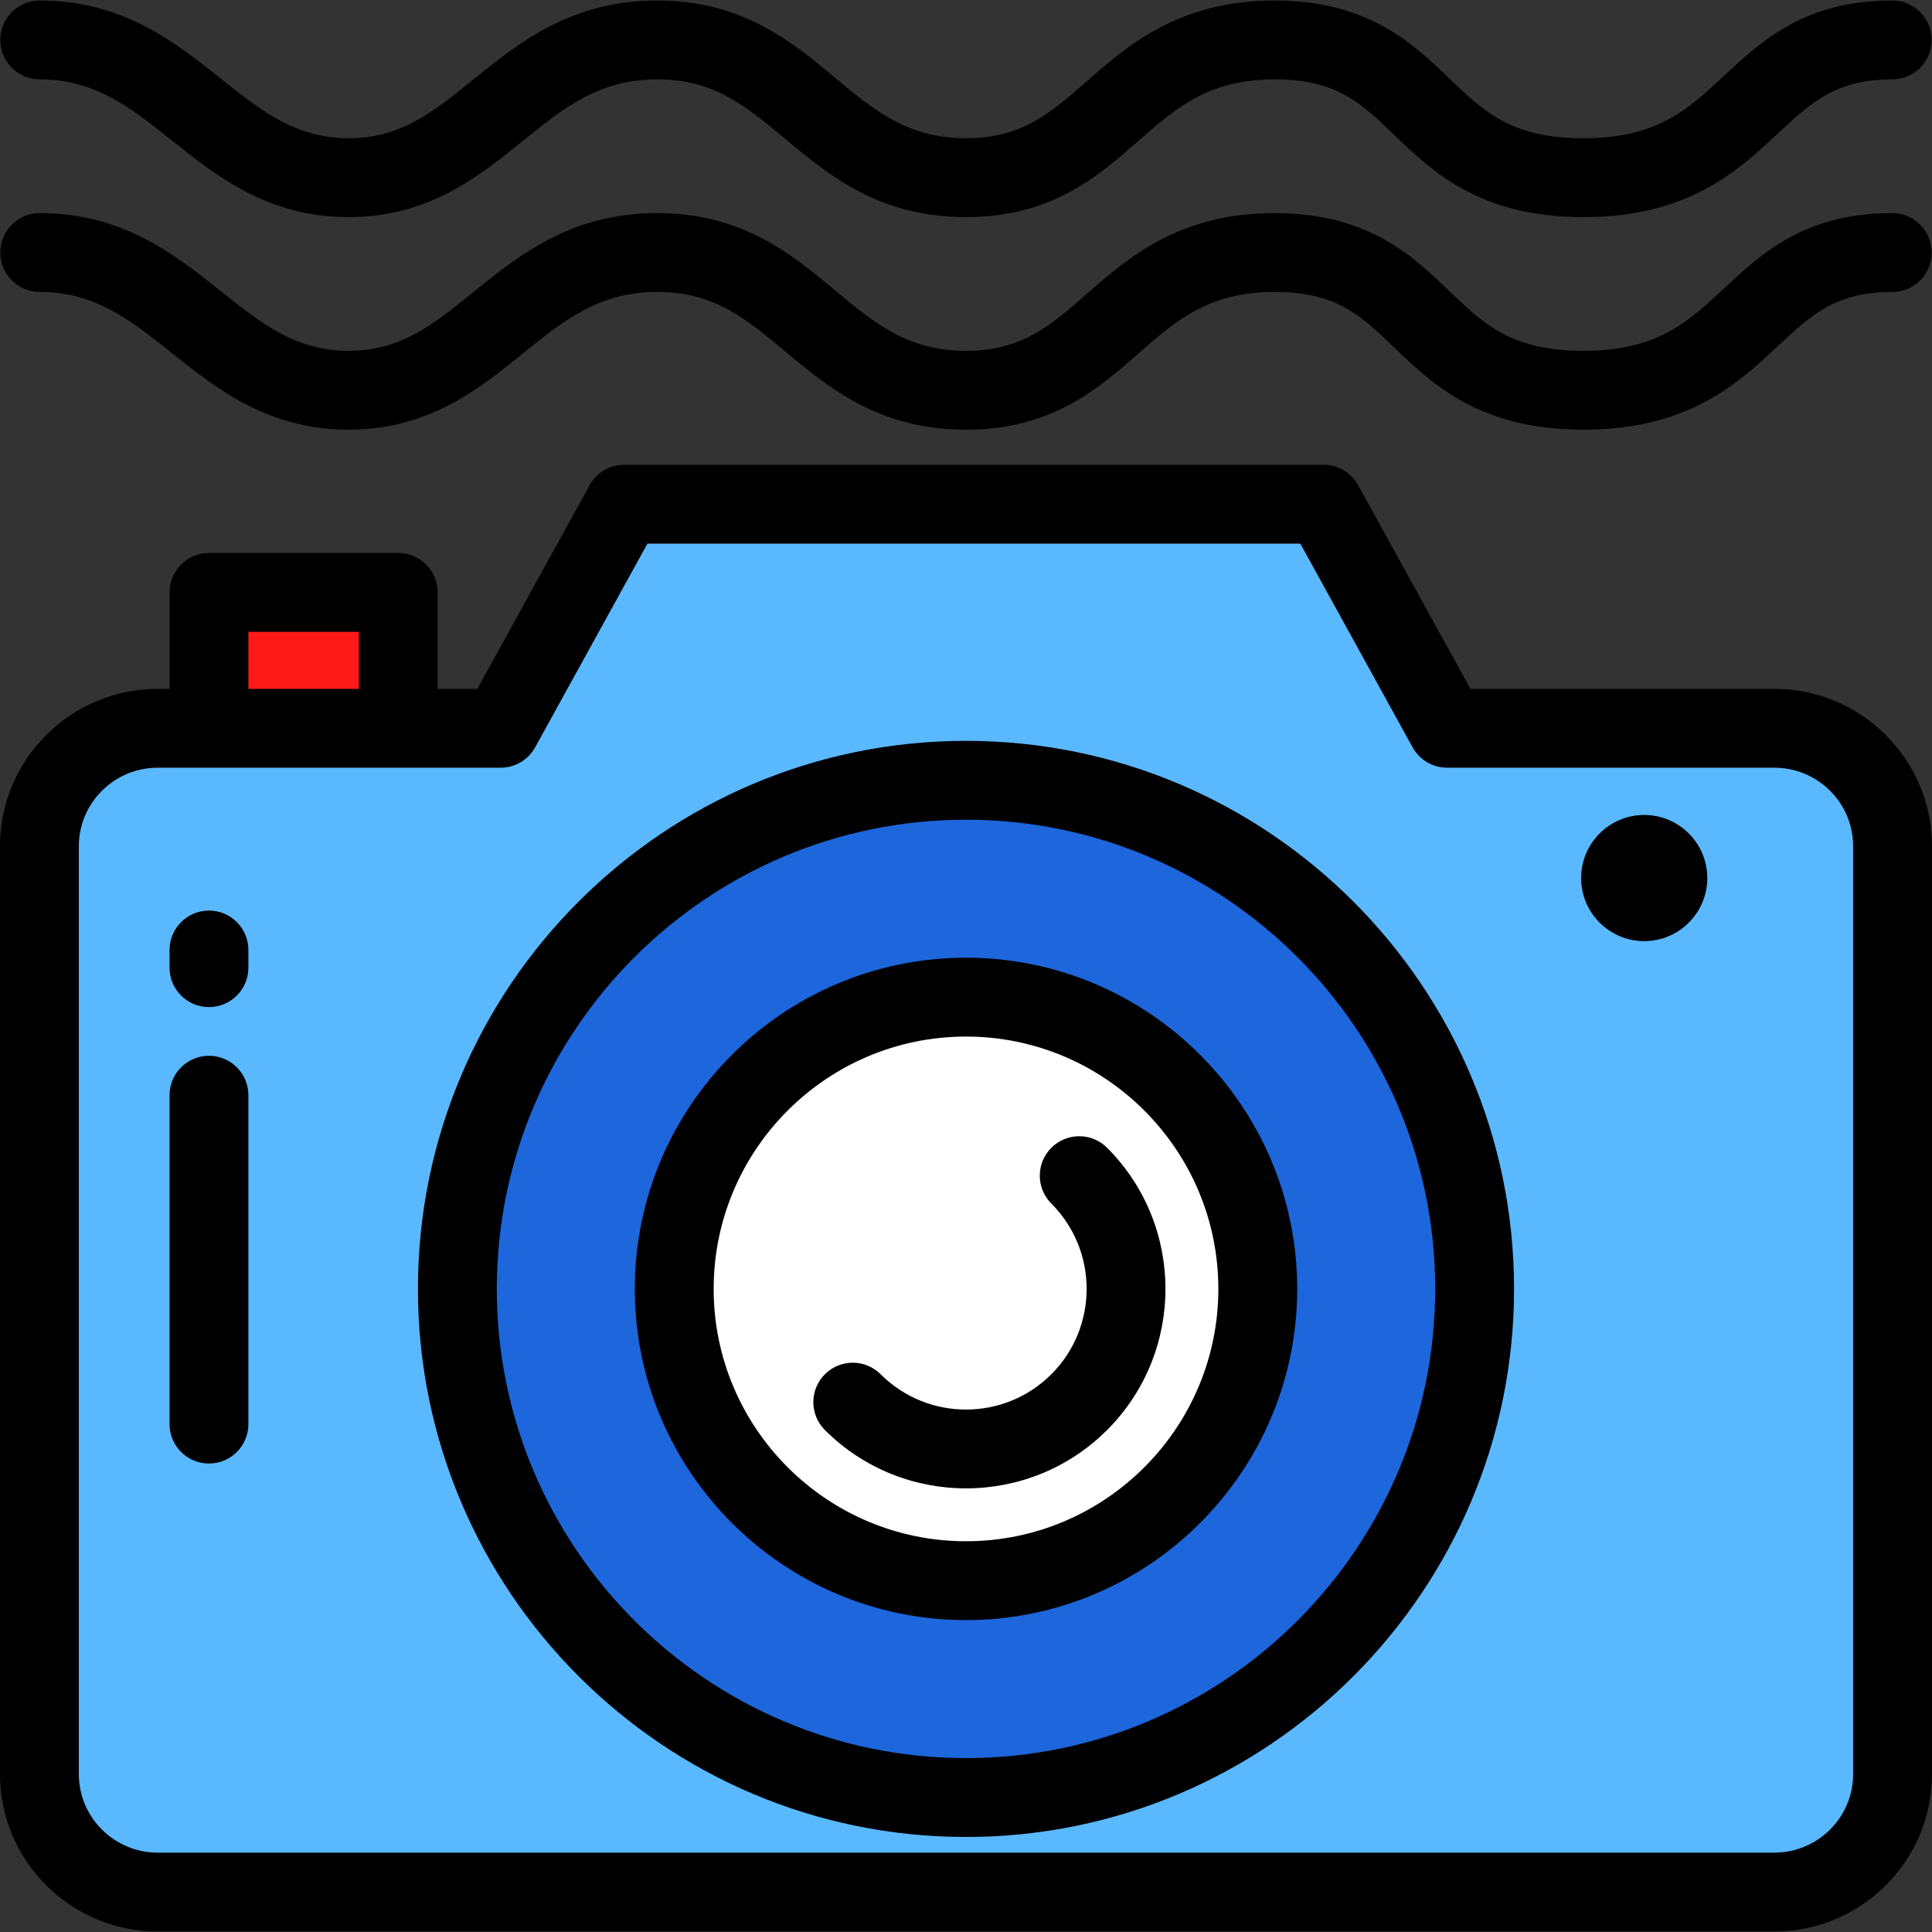
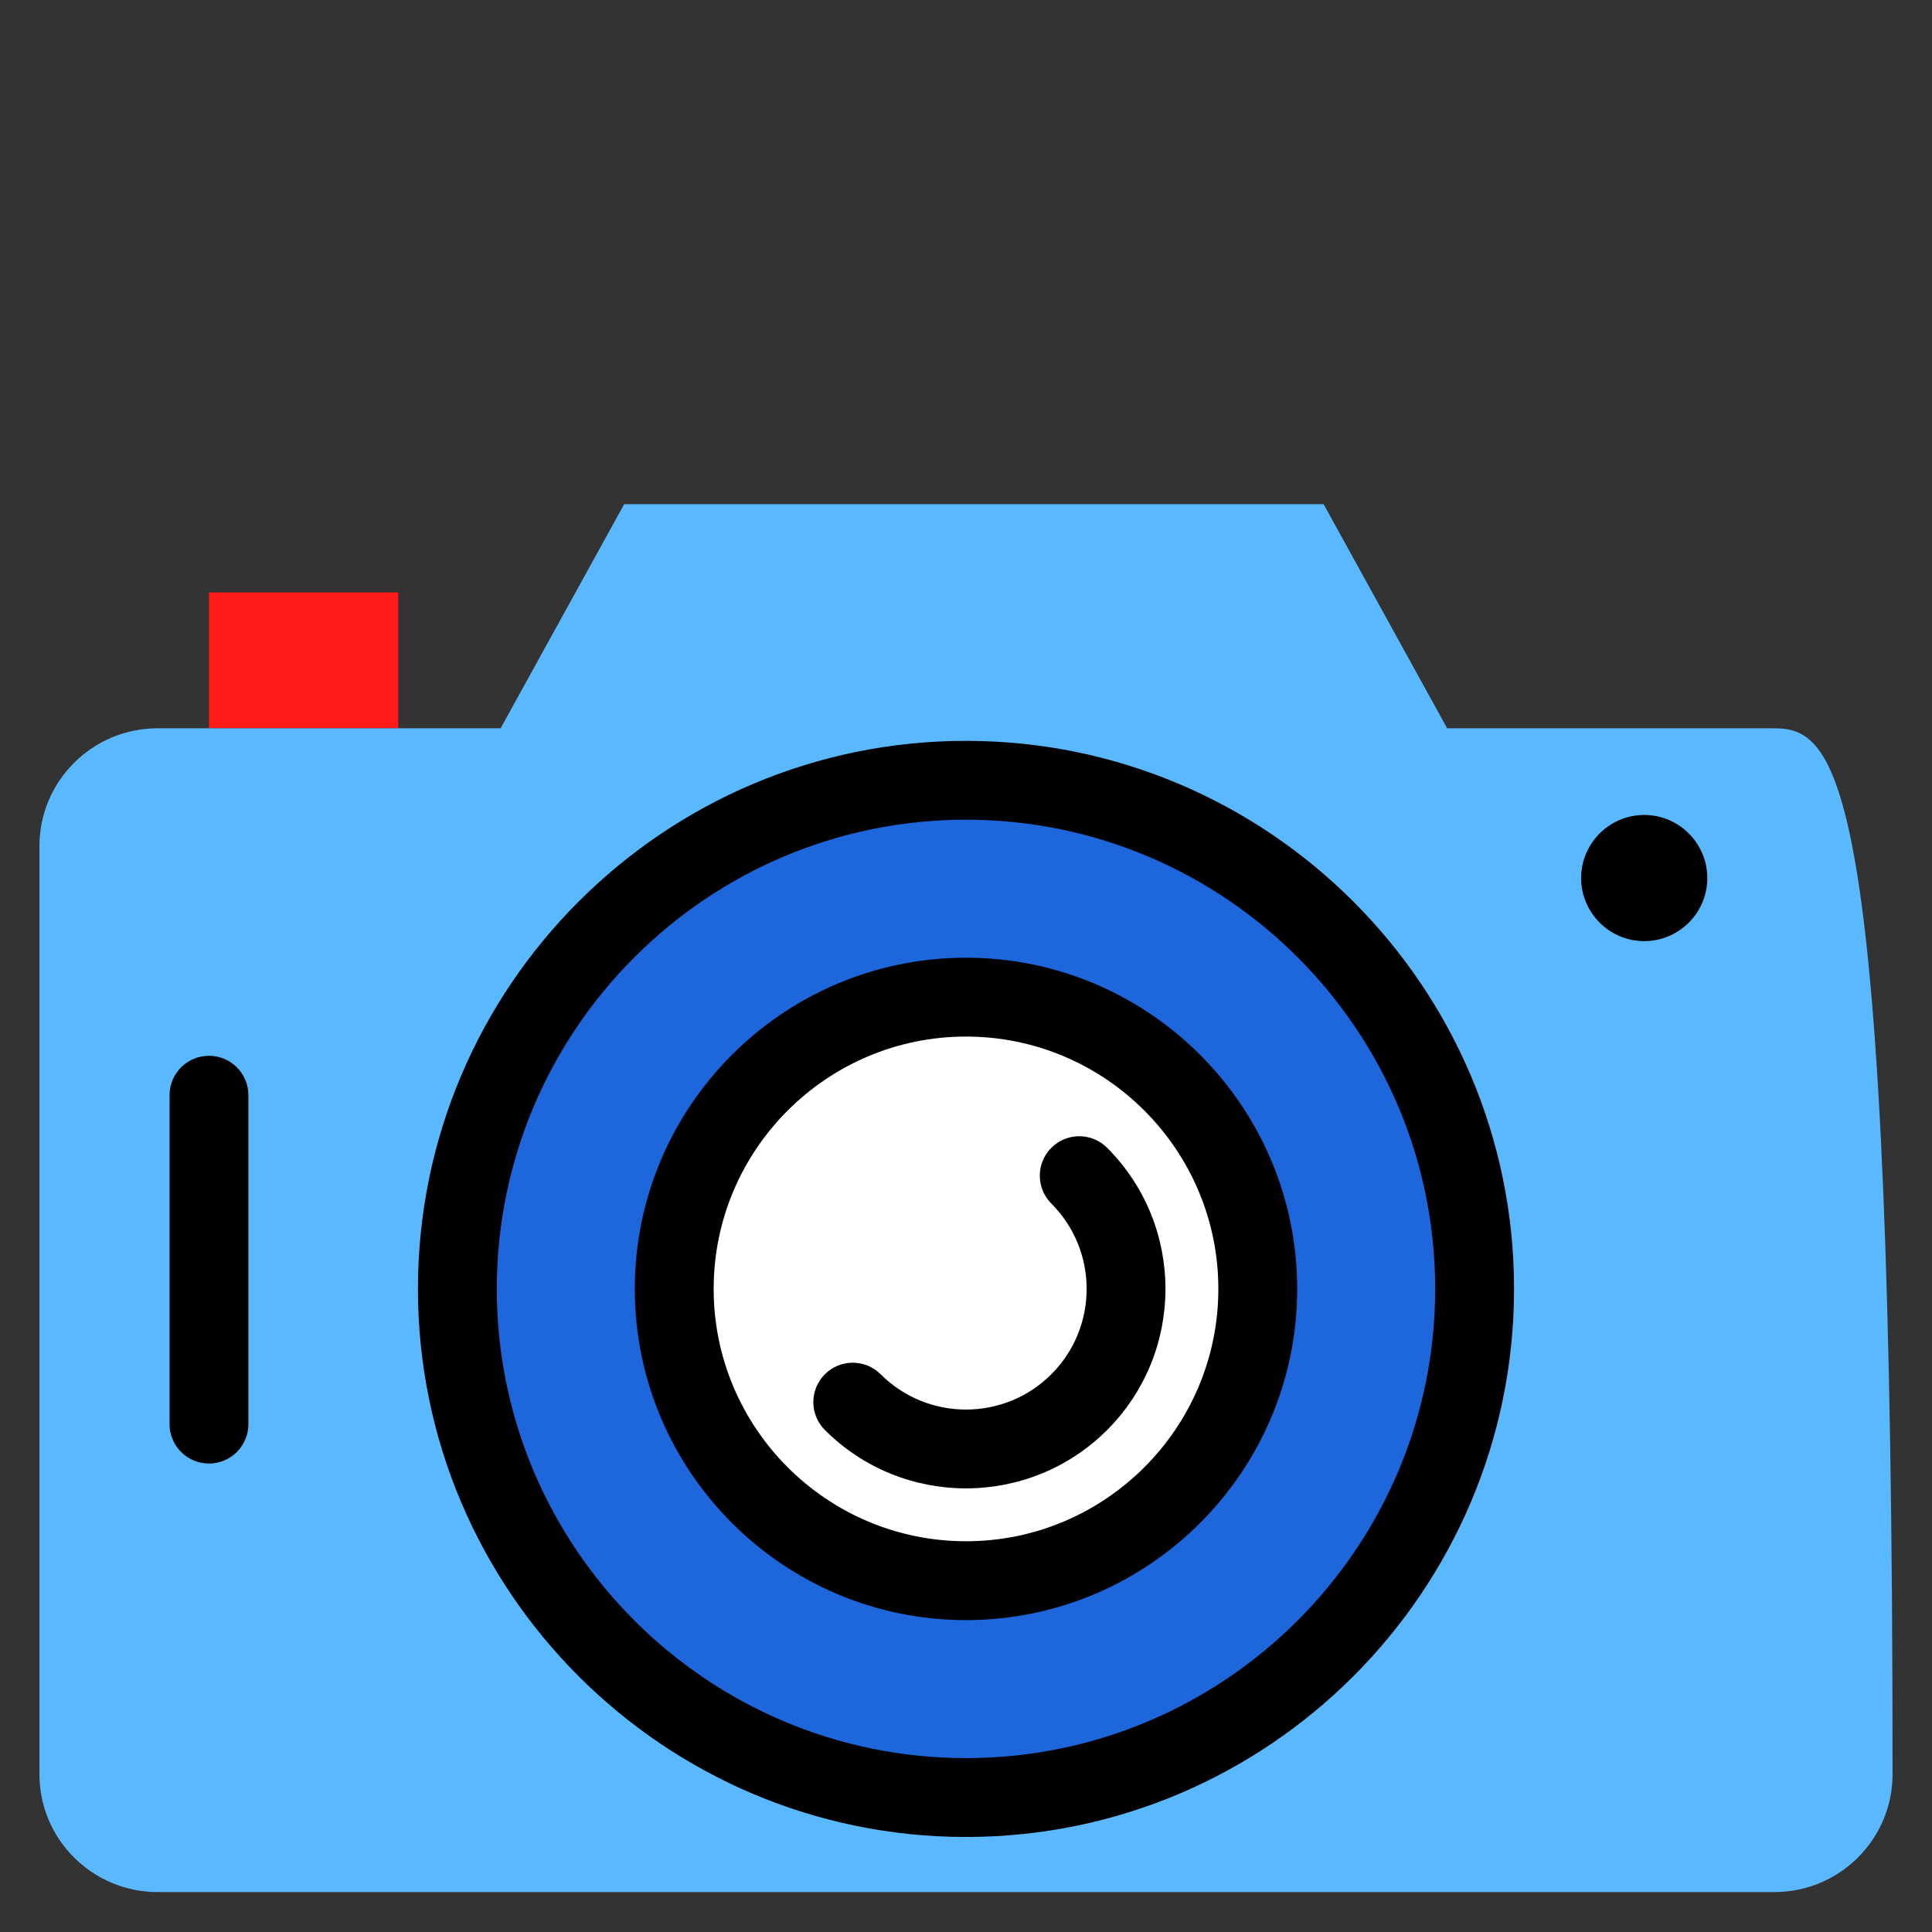
<svg xmlns="http://www.w3.org/2000/svg" version="1.1" id="Layer_1" viewBox="0 0 512 512" xml:space="preserve">
  <rect x="0" y="0" width="512" height="512" fill="#333333" stroke="none" />
  <rect x="55.38" y="156.997" style="fill:#FF1A1A;" width="50.155" height="36.006" />
-   <path id="SVGCleanerId_0" style="fill:#5AB8FF;" d="M470.204,193.002h-86.696l-32.74-59.386H165.41l-32.741,59.386H41.796  c-17.312,0-31.347,13.992-31.347,31.251v245.917c0,17.26,14.035,31.251,31.347,31.251h428.408c17.312,0,31.347-13.992,31.347-31.251  V224.252C501.551,206.994,487.516,193.002,470.204,193.002z" />
  <g>
-     <path id="SVGCleanerId_0_1_" style="fill:#5AB8FF;" d="M470.204,193.002h-86.696l-32.74-59.386H165.41l-32.741,59.386H41.796   c-17.312,0-31.347,13.992-31.347,31.251v245.917c0,17.26,14.035,31.251,31.347,31.251h428.408   c17.312,0,31.347-13.992,31.347-31.251V224.252C501.551,206.994,487.516,193.002,470.204,193.002z" />
+     <path id="SVGCleanerId_0_1_" style="fill:#5AB8FF;" d="M470.204,193.002h-86.696l-32.74-59.386H165.41l-32.741,59.386H41.796   c-17.312,0-31.347,13.992-31.347,31.251v245.917c0,17.26,14.035,31.251,31.347,31.251h428.408   c17.312,0,31.347-13.992,31.347-31.251C501.551,206.994,487.516,193.002,470.204,193.002z" />
  </g>
  <circle style="fill:#1D66DB;" cx="256" cy="341.568" r="134.792" />
  <circle style="fill:#FFFFFF;" cx="256" cy="341.568" r="77.322" />
-   <path d="M10.529,21.032c14.709,0,24.092,7.481,34.957,16.145c11.967,9.542,25.53,20.357,46.868,20.357  c21.23,0,34.49-10.72,46.189-20.177c10.837-8.76,20.196-16.325,35.633-16.325c15.002,0,23.325,6.937,33.865,15.719  c11.689,9.742,24.938,20.782,47.96,20.782c22.659,0,34.912-10.743,45.722-20.221c9.964-8.736,18.569-16.282,36.102-16.282  c16.345,0,22.79,6.193,31.71,14.765c10.076,9.684,22.618,21.736,50.113,21.736c27.747,0,40.847-12.219,51.372-22.038  c9.002-8.397,15.505-14.463,30.451-14.463c5.771,0,10.449-4.678,10.449-10.449s-4.678-10.449-10.449-10.449  c-23.18,0-34.616,10.667-44.707,20.08c-9.446,8.812-17.604,16.422-37.118,16.422c-19.082,0-26.385-7.02-35.632-15.906  c-9.548-9.176-21.431-20.596-46.191-20.596c-25.397,0-38.972,11.902-49.879,21.466c-9.582,8.4-17.15,15.036-31.945,15.036  c-15.456,0-24.319-7.385-34.581-15.938c-11.566-9.639-24.675-20.564-47.243-20.564c-22.828,0-36.61,11.142-48.771,20.972  c-10.733,8.677-19.21,15.53-33.051,15.53c-14.026,0-23.207-7.322-33.839-15.799C46.345,11.133,32.551,0.134,10.529,0.134  C4.758,0.134,0.08,4.812,0.08,10.583C0.08,16.354,4.758,21.032,10.529,21.032z" />
-   <path d="M10.529,77.367c14.709,0,24.092,7.481,34.957,16.145c11.967,9.542,25.53,20.357,46.868,20.357  c21.23,0,34.49-10.72,46.189-20.177c10.837-8.76,20.196-16.325,35.633-16.325c15.002,0,23.325,6.937,33.865,15.719  c11.689,9.742,24.938,20.782,47.96,20.782c22.659,0,34.912-10.743,45.722-20.221c9.964-8.736,18.569-16.281,36.102-16.281  c16.345,0,22.79,6.193,31.71,14.765c10.076,9.684,22.618,21.736,50.113,21.736c27.747,0,40.847-12.219,51.372-22.038  c9.002-8.397,15.505-14.463,30.451-14.463c5.771,0,10.449-4.678,10.449-10.449s-4.678-10.449-10.449-10.449  c-23.18,0-34.616,10.667-44.707,20.08c-9.446,8.812-17.604,16.422-37.118,16.422c-19.082,0-26.385-7.02-35.632-15.906  c-9.548-9.176-21.431-20.596-46.191-20.596c-25.397,0-38.972,11.902-49.879,21.465c-9.582,8.401-17.15,15.036-31.945,15.036  c-15.456,0-24.319-7.385-34.581-15.938c-11.566-9.639-24.675-20.564-47.243-20.564c-22.828,0-36.61,11.142-48.771,20.972  c-10.733,8.677-19.21,15.53-33.051,15.53c-14.026,0-23.207-7.322-33.839-15.799c-12.17-9.704-25.964-20.703-47.985-20.703  c-5.771,0-10.449,4.678-10.449,10.449C0.08,72.689,4.758,77.367,10.529,77.367z" />
  <path d="M256,196.334c-80.086,0-145.241,65.154-145.241,145.24S175.914,486.815,256,486.815s145.241-65.155,145.241-145.242  C401.241,261.487,336.086,196.334,256,196.334z M256,465.917c-68.563,0-124.343-55.781-124.343-124.344  c0-68.562,55.78-124.342,124.343-124.342s124.343,55.78,124.343,124.342C380.343,410.137,324.563,465.917,256,465.917z" />
  <path d="M256,253.803c-48.398,0-87.771,39.374-87.771,87.77c0,48.398,39.374,87.772,87.771,87.772s87.771-39.375,87.771-87.772  S304.398,253.803,256,253.803z M256,408.448c-36.874,0-66.873-30-66.873-66.875c0-36.873,29.999-66.872,66.873-66.872  s66.873,29.999,66.873,66.872C322.873,378.448,292.874,408.448,256,408.448z" />
  <path d="M278.618,304.177c-4.08,4.08-4.08,10.697,0,14.778c12.472,12.472,12.472,32.765,0.001,45.238  c-12.473,12.472-32.767,12.473-45.239,0c-4.08-4.08-10.697-4.08-14.777,0s-4.08,10.697,0,14.778  c10.31,10.31,23.853,15.464,37.396,15.464c13.543,0,27.086-5.156,37.397-15.466c20.619-20.621,20.619-54.173,0-74.793  C289.316,300.097,282.699,300.097,278.618,304.177z" />
  <path d="M435.735,215.973c-9.218,0-16.718,7.5-16.718,16.718c0,9.218,7.5,16.718,16.718,16.718s16.718-7.5,16.718-16.718  S444.953,215.973,435.735,215.973z" />
-   <path d="M470.204,182.553h-80.525l-29.761-53.982c-1.838-3.334-5.344-5.404-9.15-5.404H165.41c-3.807,0-7.312,2.07-9.15,5.404  L126.5,182.553h-10.516v-25.557c0-5.771-4.678-10.449-10.449-10.449H55.38c-5.771,0-10.449,4.678-10.449,10.449v25.557h-3.135  C18.75,182.553,0,201.259,0,224.252v245.917c0,22.993,18.75,41.7,41.796,41.7h428.408c23.046,0,41.796-18.707,41.796-41.7V224.252  C512,201.259,493.25,182.553,470.204,182.553z M65.829,167.444h29.257v15.108H65.829V167.444z M491.102,470.169  c0,11.471-9.375,20.802-20.898,20.802H41.796c-11.523,0-20.898-9.332-20.898-20.802V224.252c0-11.471,9.375-20.802,20.898-20.802  h90.874c3.807,0,7.312-2.07,9.15-5.404l29.761-53.982h173.016l29.761,53.982c1.838,3.333,5.344,5.404,9.15,5.404h86.696  c11.523,0,20.898,9.332,20.898,20.802V470.169z" />
-   <path d="M55.38,241.313c-5.771,0-10.449,4.678-10.449,10.449v4.678c0,5.771,4.678,10.449,10.449,10.449s10.449-4.678,10.449-10.449  v-4.678C65.829,245.991,61.151,241.313,55.38,241.313z" />
  <path d="M55.38,279.796c-5.771,0-10.449,4.678-10.449,10.449v87.157c0,5.771,4.678,10.449,10.449,10.449s10.449-4.678,10.449-10.449  v-87.157C65.829,284.475,61.151,279.796,55.38,279.796z" />
</svg>